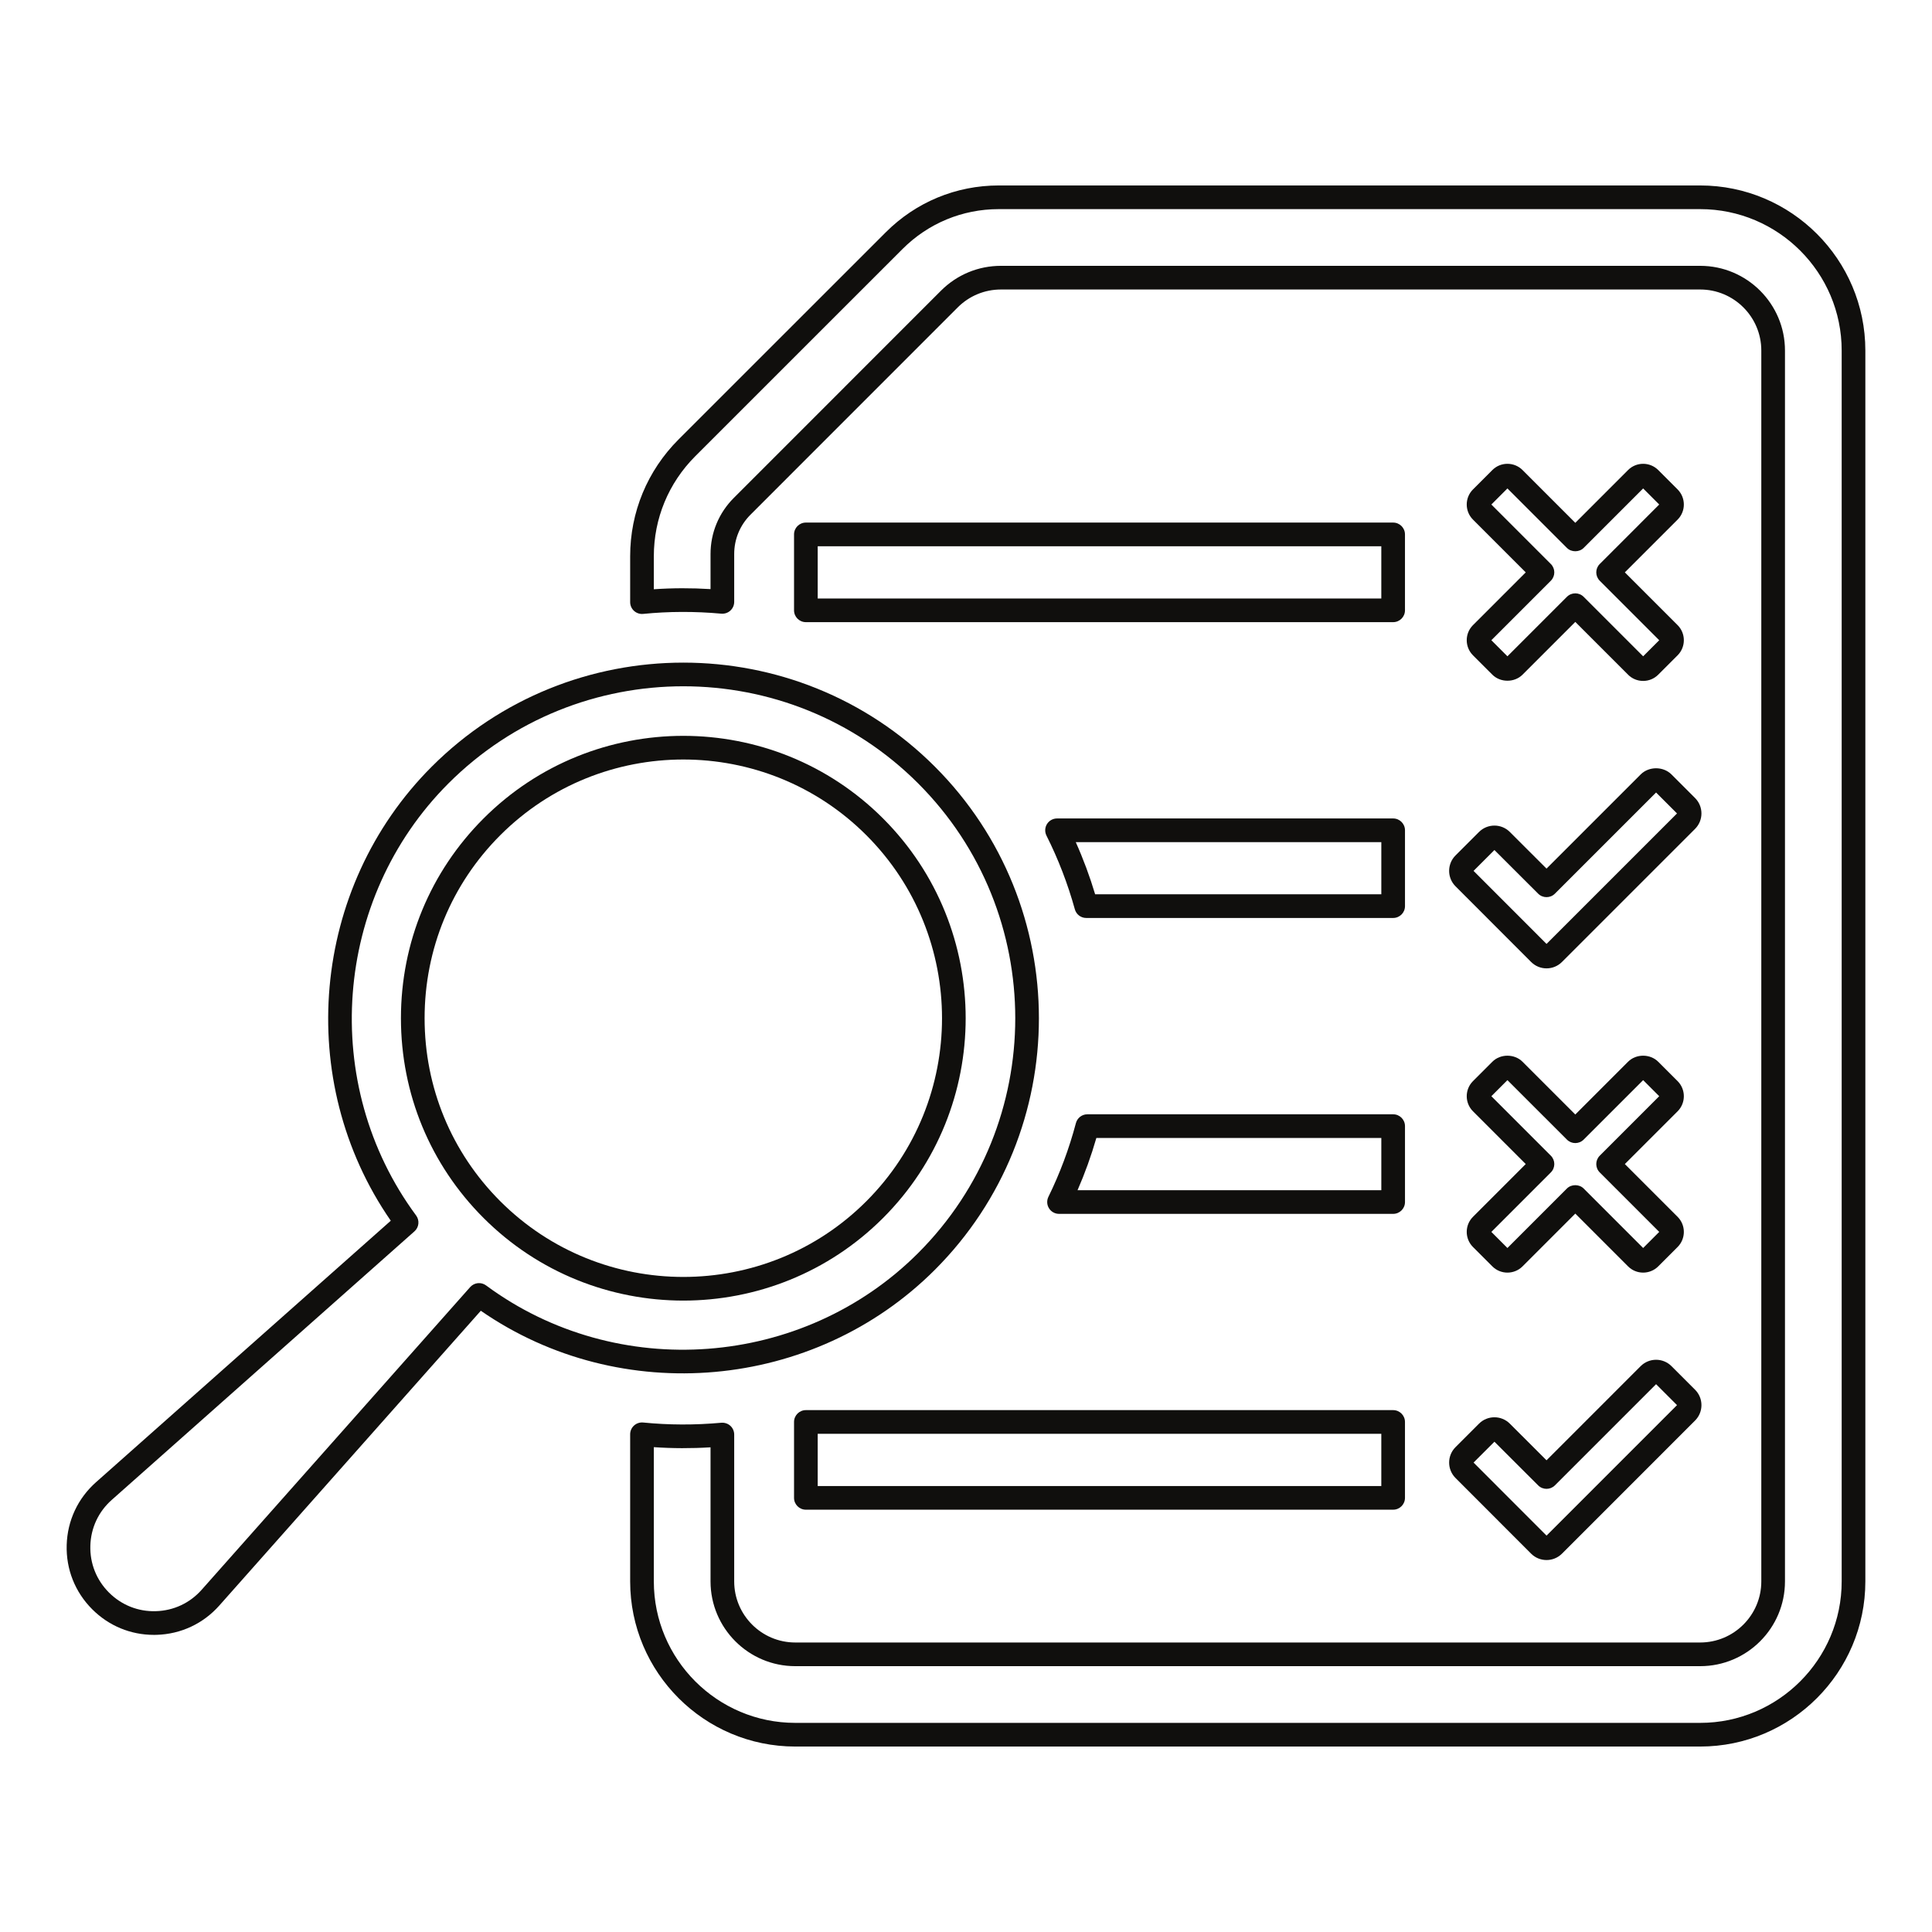
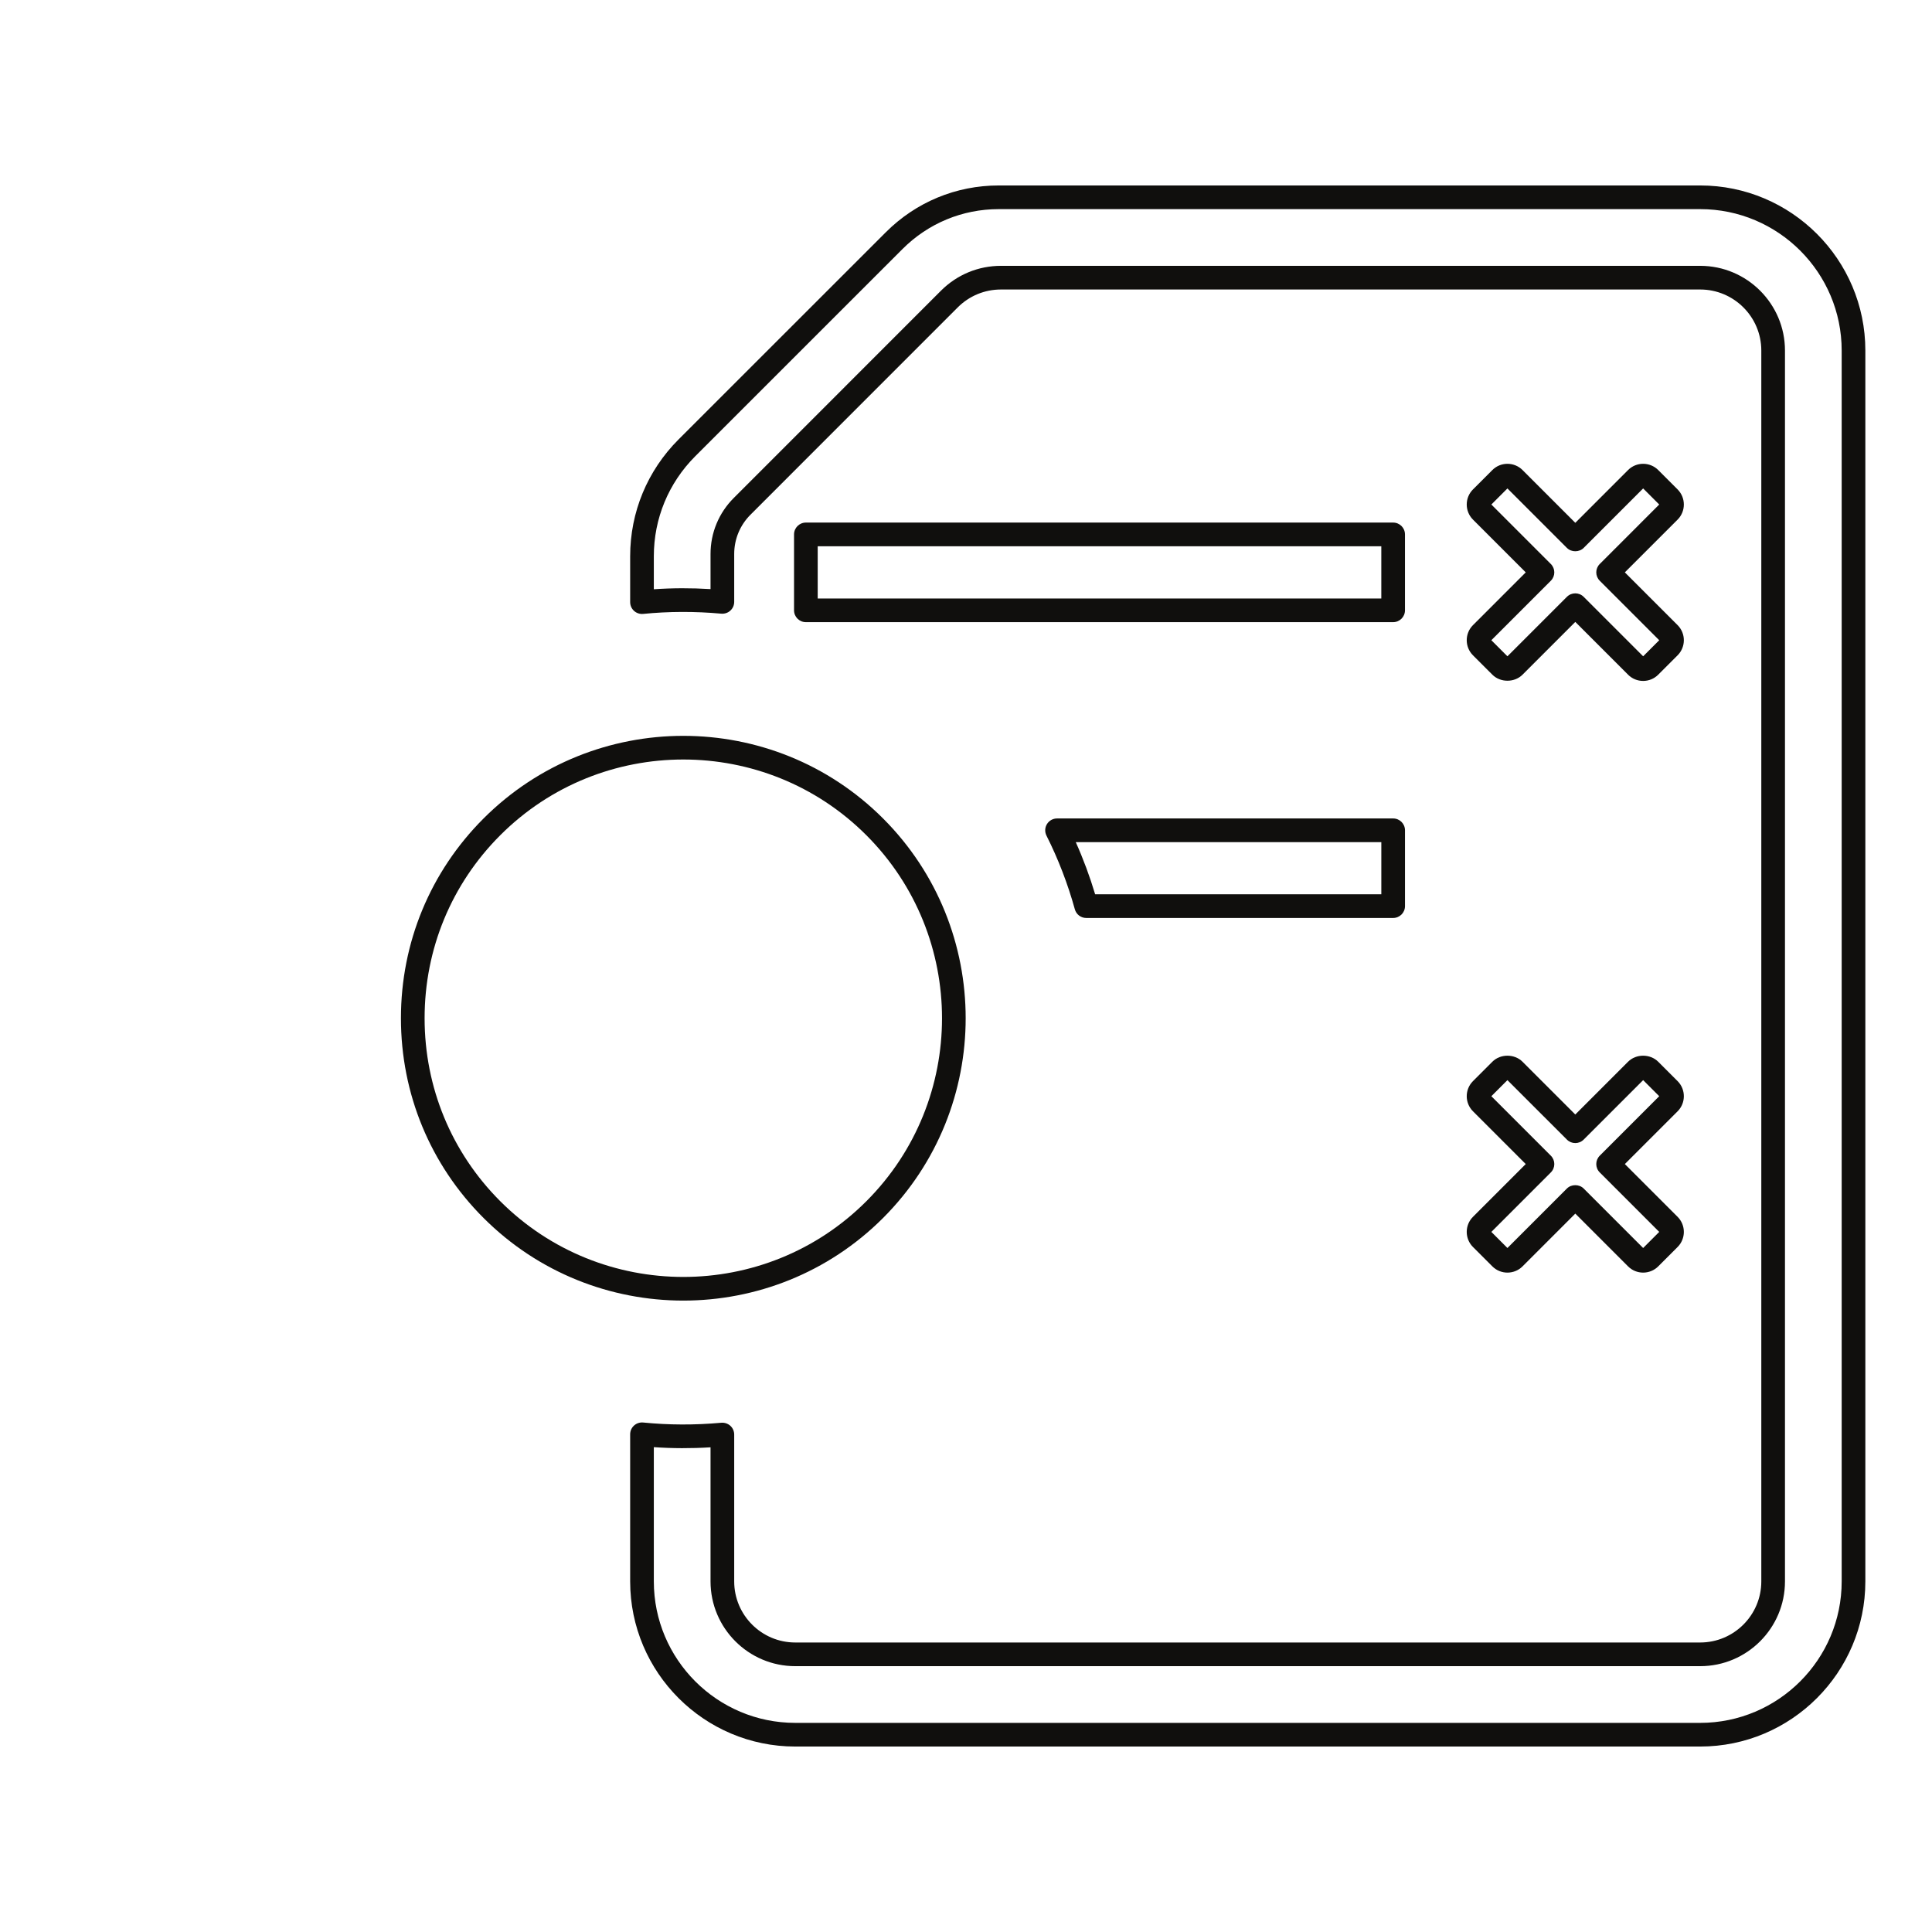
<svg xmlns="http://www.w3.org/2000/svg" version="1.1" width="400" height="400" viewBox="0 0 400 400" xml:space="preserve">
  <desc>Created with Fabric.js 5.3.0</desc>
  <defs>
</defs>
  <g transform="matrix(1.225 0 0 1.225 200 200)" id="9GltzIqmaGYzBl8tBG0Bs">
    <g style="">
      <g transform="matrix(0.2 0 0 -0.2 47.62 0)" id="sRoz_XVKJwohHPu5F0w5D">
        <path style="stroke: none; stroke-width: 1; stroke-dasharray: none; stroke-linecap: butt; stroke-dashoffset: 0; stroke-linejoin: miter; stroke-miterlimit: 4; fill: rgb(16,15,13); fill-rule: nonzero; opacity: 1;" transform=" translate(-1238.098, -999.999)" d="M 1740 479.949 C 1740 414.031 1686.37 360.398 1620.44 360.398 L 855.695 360.398 C 789.797 360.398 736.195 414.031 736.195 479.949 L 736.195 593.391 C 751.965 592.309 767.883 592.25 784.113 593.262 L 784.113 479.949 C 784.113 440.449 816.223 408.32 855.695 408.32 L 1620.44 408.32 C 1659.94 408.32 1692.08 440.449 1692.08 479.949 L 1692.08 1520.1 C 1692.08 1559.57 1659.94 1591.68 1620.44 1591.68 L 1029.54 1591.68 C 1010.45 1591.68 992.473 1584.25 978.91 1570.74 L 803.742 1395.52 C 791.086 1382.85 784.113 1366.02 784.113 1348.13 L 784.113 1318.5 C 767.941 1319.5 751.906 1319.46 736.195 1318.37 L 736.195 1346.25 C 736.195 1378.14 748.617 1408.16 771.176 1430.76 L 946.391 1605.93 C 968.109 1627.64 996.977 1639.6 1027.66 1639.6 L 1620.44 1639.6 C 1686.37 1639.6 1740 1585.99 1740 1520.1 z M 1620.44 1659.6 L 1027.66 1659.6 C 991.633 1659.6 957.746 1645.56 932.25 1620.07 L 757.023 1444.9 C 730.695 1418.51 716.195 1383.48 716.195 1346.25 L 716.195 1307.5 C 716.195 1304.67 717.387 1301.98 719.484 1300.08 C 721.574 1298.18 724.406 1297.27 727.191 1297.54 C 748.559 1299.68 770.902 1299.77 793.207 1297.74 C 796.008 1297.51 798.781 1298.42 800.852 1300.31 C 802.934 1302.21 804.113 1304.89 804.113 1307.7 L 804.113 1348.13 C 804.113 1360.68 809.008 1372.5 817.883 1381.38 L 993.039 1556.58 C 1002.81 1566.32 1015.77 1571.68 1029.54 1571.68 L 1620.44 1571.68 C 1648.92 1571.68 1672.08 1548.54 1672.08 1520.1 L 1672.08 479.949 C 1672.08 451.48 1648.92 428.32 1620.44 428.32 L 855.695 428.32 C 827.25 428.32 804.113 451.48 804.113 479.949 L 804.113 604.059 C 804.113 606.871 802.934 609.551 800.863 611.441 C 798.781 613.328 796 614.238 793.207 614.02 C 770.754 611.98 748.617 612.078 727.191 614.219 C 724.418 614.5 721.586 613.57 719.484 611.68 C 717.387 609.789 716.195 607.09 716.195 604.27 L 716.195 479.949 C 716.195 403 778.773 340.398 855.695 340.398 L 1620.44 340.398 C 1697.4 340.398 1760 403 1760 479.949 L 1760 1520.1 C 1760 1597.02 1697.4 1659.6 1620.44 1659.6" stroke-linecap="round" />
      </g>
      <g transform="matrix(0.2 0 0 -0.2 22.564 83.476)" id="yqdvRbj6Ma4RHnaOyodgq">
-         <path style="stroke: none; stroke-width: 1; stroke-dasharray: none; stroke-linecap: butt; stroke-dashoffset: 0; stroke-linejoin: miter; stroke-miterlimit: 4; fill: rgb(16,15,13); fill-rule: nonzero; opacity: 1;" transform=" translate(-1112.82, -582.621)" d="M 1350.96 560.551 L 874.68 560.551 L 874.68 604.691 L 1350.96 604.691 z M 1360.96 624.691 L 864.68 624.691 C 859.152 624.691 854.68 620.211 854.68 614.691 L 854.68 550.551 C 854.68 545.02 859.152 540.551 864.68 540.551 L 1360.96 540.551 C 1366.49 540.551 1370.96 545.02 1370.96 550.551 L 1370.96 614.691 C 1370.96 620.211 1366.49 624.691 1360.96 624.691" stroke-linecap="round" />
-       </g>
+         </g>
      <g transform="matrix(0.2 0 0 -0.2 43.959 33.478)" id="uN54nZ5mY6WtoiTQLU2v_">
-         <path style="stroke: none; stroke-width: 1; stroke-dasharray: none; stroke-linecap: butt; stroke-dashoffset: 0; stroke-linejoin: miter; stroke-miterlimit: 4; fill: rgb(16,15,13); fill-rule: nonzero; opacity: 1;" transform=" translate(-1219.793, -832.61)" d="M 1350.97 810.539 L 1094.26 810.539 C 1100.49 824.809 1105.81 839.578 1110.16 854.68 L 1350.97 854.68 z M 1370.97 864.68 C 1370.97 870.211 1366.5 874.68 1360.97 874.68 L 1102.55 874.68 C 1098.02 874.68 1094.05 871.629 1092.88 867.25 C 1087.16 845.648 1079.34 824.691 1069.64 804.949 C 1068.12 801.852 1068.3 798.18 1070.13 795.25 C 1071.96 792.32 1075.16 790.539 1078.62 790.539 L 1360.97 790.539 C 1366.5 790.539 1370.97 795.012 1370.97 800.539 L 1370.97 864.68" stroke-linecap="round" />
-       </g>
+         </g>
      <g transform="matrix(0.2 0 0 -0.2 43.791 -16.527)" id="70hdGoF85SWkj2jQU1gqc">
        <path style="stroke: none; stroke-width: 1; stroke-dasharray: none; stroke-linecap: butt; stroke-dashoffset: 0; stroke-linejoin: miter; stroke-miterlimit: 4; fill: rgb(16,15,13); fill-rule: nonzero; opacity: 1;" transform=" translate(-1218.954, -1082.635)" d="M 1350.97 1060.59 L 1109.13 1060.59 C 1104.63 1075.63 1099.15 1090.39 1092.75 1104.68 L 1350.97 1104.68 z M 1370.97 1114.68 C 1370.97 1120.21 1366.5 1124.68 1360.97 1124.68 L 1076.94 1124.68 C 1073.47 1124.68 1070.25 1122.89 1068.42 1119.93 C 1066.6 1116.98 1066.45 1113.29 1068 1110.19 C 1077.97 1090.36 1086.03 1069.41 1091.97 1047.93 C 1093.17 1043.59 1097.1 1040.59 1101.6 1040.59 L 1360.97 1040.59 C 1366.5 1040.59 1370.97 1045.06 1370.97 1050.59 L 1370.97 1114.68" stroke-linecap="round" />
      </g>
      <g transform="matrix(0.2 0 0 -0.2 22.564 -66.529)" id="SlGIxsOWbpyXwbZnTC-EI">
        <path style="stroke: none; stroke-width: 1; stroke-dasharray: none; stroke-linecap: butt; stroke-dashoffset: 0; stroke-linejoin: miter; stroke-miterlimit: 4; fill: rgb(16,15,13); fill-rule: nonzero; opacity: 1;" transform=" translate(-1112.82, -1332.645)" d="M 1350.96 1310.57 L 874.68 1310.57 L 874.68 1354.72 L 1350.96 1354.72 z M 1360.96 1374.72 L 864.68 1374.72 C 859.152 1374.72 854.68 1370.24 854.68 1364.72 L 854.68 1300.57 C 854.68 1295.05 859.152 1290.57 864.68 1290.57 L 1360.96 1290.57 C 1366.49 1290.57 1370.96 1295.05 1370.96 1300.57 L 1370.96 1364.72 C 1370.96 1370.24 1366.49 1374.72 1360.96 1374.72" stroke-linecap="round" />
      </g>
      <g transform="matrix(0.2 0 0 -0.2 102.977 -16.509)" id="dds3Uh-PAIwOUavxqUTu2">
-         <path style="stroke: none; stroke-width: 1; stroke-dasharray: none; stroke-linecap: butt; stroke-dashoffset: 0; stroke-linejoin: miter; stroke-miterlimit: 4; fill: rgb(16,15,13); fill-rule: nonzero; opacity: 1;" transform=" translate(-1514.886, -1082.544)" d="M 1446.55 1098.01 L 1483.51 1061.11 C 1487.41 1057.21 1493.74 1057.2 1497.65 1061.11 L 1583.16 1146.61 L 1600.85 1128.92 L 1490.59 1018.66 L 1428.92 1080.38 z M 1413.65 1067.38 L 1477.56 1003.4 C 1481.04 999.922 1485.67 998 1490.59 998 C 1495.5 998 1500.12 999.91 1503.61 1003.39 L 1616.13 1115.91 C 1623.29 1123.09 1623.28 1134.76 1616.12 1141.93 L 1596.17 1161.88 C 1589.2 1168.84 1577.07 1168.81 1570.14 1161.88 L 1490.57 1082.31 L 1459.55 1113.29 C 1452.38 1120.45 1440.69 1120.44 1433.53 1113.27 L 1413.65 1093.4 C 1406.49 1086.23 1406.48 1074.55 1413.65 1067.38" stroke-linecap="round" />
-       </g>
+         </g>
      <g transform="matrix(0.2 0 0 -0.2 102.978 83.476)" id="WmfeJ34fNyOrIdz_12t-f">
-         <path style="stroke: none; stroke-width: 1; stroke-dasharray: none; stroke-linecap: butt; stroke-dashoffset: 0; stroke-linejoin: miter; stroke-miterlimit: 4; fill: rgb(16,15,13); fill-rule: nonzero; opacity: 1;" transform=" translate(-1514.889, -582.618)" d="M 1446.55 597.988 L 1483.51 561.082 C 1487.41 557.191 1493.74 557.18 1497.65 561.09 L 1583.16 646.602 L 1600.85 628.91 L 1490.59 518.641 L 1428.92 580.371 z M 1413.65 567.359 L 1413.65 567.359 L 1477.56 503.379 C 1481.15 499.789 1485.86 498 1490.59 498 C 1495.3 498 1500.01 499.789 1503.61 503.371 L 1616.12 615.891 C 1623.29 623.07 1623.29 634.738 1616.12 641.922 L 1596.16 661.871 C 1588.98 669.031 1577.31 669.02 1570.14 661.859 L 1490.57 582.289 L 1459.54 613.281 C 1452.37 620.43 1440.69 620.422 1433.53 613.262 L 1413.65 593.379 C 1406.49 586.211 1406.49 574.531 1413.65 567.359" stroke-linecap="round" />
-       </g>
+         </g>
      <g transform="matrix(0.2 0 0 -0.2 102.977 -66.528)" id="FOMqAVM0JKkwH8UhV-hrt">
        <path style="stroke: none; stroke-width: 1; stroke-dasharray: none; stroke-linecap: butt; stroke-dashoffset: 0; stroke-linejoin: miter; stroke-miterlimit: 4; fill: rgb(16,15,13); fill-rule: nonzero; opacity: 1;" transform=" translate(-1514.885, -1332.639)" d="M 1494.22 1325.57 C 1498.13 1329.48 1498.13 1335.8 1494.22 1339.71 L 1443.96 1389.98 L 1457.54 1403.57 L 1507.81 1353.3 C 1511.56 1349.55 1518.21 1349.55 1521.96 1353.3 L 1572.23 1403.57 L 1585.81 1389.98 L 1535.55 1339.71 C 1531.64 1335.8 1531.64 1329.48 1535.55 1325.57 L 1585.81 1275.3 L 1572.23 1261.71 L 1521.96 1311.98 C 1520 1313.94 1517.44 1314.91 1514.89 1314.91 C 1512.33 1314.91 1509.77 1313.94 1507.81 1311.98 L 1457.54 1261.71 L 1443.96 1275.3 z M 1428.42 1262.55 L 1444.79 1246.19 C 1451.61 1239.35 1463.51 1239.38 1470.3 1246.18 L 1514.89 1290.77 L 1559.47 1246.19 C 1562.87 1242.77 1567.4 1240.9 1572.23 1240.9 C 1577.04 1240.9 1581.57 1242.77 1584.97 1246.18 L 1601.35 1262.55 C 1608.38 1269.59 1608.38 1281.02 1601.35 1288.05 L 1556.76 1332.64 L 1601.36 1377.23 C 1608.38 1384.27 1608.37 1395.7 1601.35 1402.73 L 1584.97 1419.11 C 1577.93 1426.14 1566.5 1426.13 1559.48 1419.11 L 1514.89 1374.51 L 1470.3 1419.11 C 1463.25 1426.14 1451.82 1426.13 1444.8 1419.11 L 1428.42 1402.73 C 1421.4 1395.7 1421.39 1384.27 1428.42 1377.23 L 1473.01 1332.64 L 1428.42 1288.05 C 1421.39 1281.02 1421.39 1269.59 1428.42 1262.55" stroke-linecap="round" />
      </g>
      <g transform="matrix(0.2 0 0 -0.2 102.977 33.491)" id="0Ubc-VeRgGhV4d3Fh3CvL">
        <path style="stroke: none; stroke-width: 1; stroke-dasharray: none; stroke-linecap: butt; stroke-dashoffset: 0; stroke-linejoin: miter; stroke-miterlimit: 4; fill: rgb(16,15,13); fill-rule: nonzero; opacity: 1;" transform=" translate(-1514.885, -832.544)" d="M 1494.22 825.559 C 1498.13 829.461 1498.13 835.789 1494.22 839.699 L 1443.96 889.969 L 1457.54 903.551 L 1507.81 853.289 C 1511.72 849.379 1518.05 849.379 1521.96 853.289 L 1572.23 903.551 L 1585.81 889.969 L 1535.55 839.699 C 1531.64 835.789 1531.64 829.461 1535.55 825.559 L 1585.81 775.289 L 1572.23 761.691 L 1521.96 811.969 C 1518.21 815.719 1511.56 815.719 1507.81 811.969 L 1457.54 761.691 L 1443.96 775.289 z M 1428.42 762.539 L 1444.8 746.16 C 1451.84 739.121 1463.27 739.141 1470.3 746.16 L 1514.89 790.762 L 1559.48 746.16 C 1562.99 742.648 1567.61 740.891 1572.22 740.891 C 1576.84 740.891 1581.46 742.648 1584.97 746.16 L 1601.35 762.539 C 1608.38 769.57 1608.38 781.012 1601.35 788.031 L 1556.76 832.629 L 1601.36 877.219 C 1608.38 884.25 1608.37 895.691 1601.35 902.711 L 1584.98 919.078 C 1578.16 925.91 1566.26 925.898 1559.48 919.09 L 1514.89 874.5 L 1470.31 919.078 C 1463.5 925.898 1451.6 925.91 1444.8 919.09 L 1428.42 902.711 C 1421.4 895.691 1421.39 884.25 1428.42 877.219 L 1473.01 832.629 L 1428.42 788.031 C 1421.39 781.012 1421.39 769.57 1428.42 762.539" stroke-linecap="round" />
      </g>
      <g transform="matrix(0.2 0 0 -0.2 -69.839 30.887)" id="pY72_3C1Svr-K8lKDTq7e">
-         <path style="stroke: none; stroke-width: 1; stroke-dasharray: none; stroke-linecap: butt; stroke-dashoffset: 0; stroke-linejoin: miter; stroke-miterlimit: 4; fill: rgb(16,15,13); fill-rule: nonzero; opacity: 1;" transform=" translate(-650.806, -845.567)" d="M 594.438 730.07 C 590.277 733.141 584.457 732.551 581.008 728.672 L 354.074 472.859 C 344.133 461.648 330.402 455.23 315.422 454.789 C 300.473 454.309 286.371 459.93 275.766 470.52 C 265.168 481.121 259.574 495.199 260.023 510.18 C 260.473 525.16 266.887 538.891 278.109 548.828 L 533.918 775.77 C 537.785 779.199 538.402 785.031 535.316 789.191 C 453.48 899.91 465.227 1056.88 562.66 1154.32 C 617.375 1209.03 689.23 1236.38 761.117 1236.38 C 832.973 1236.38 904.855 1209.02 959.563 1154.32 C 1068.98 1044.89 1068.98 866.852 959.563 757.422 C 862.113 659.988 705.129 648.25 594.438 730.07 Z M 973.703 743.281 C 1090.92 860.5 1090.92 1051.23 973.703 1168.46 C 856.469 1285.68 665.734 1285.67 548.52 1168.46 C 446.313 1066.25 432.113 902.871 513.91 784.75 L 264.828 563.789 C 249.457 550.148 240.648 531.32 240.031 510.781 C 239.418 490.23 247.082 470.91 261.625 456.379 C 275.617 442.391 294.047 434.762 313.734 434.762 C 314.496 434.762 315.258 434.77 316.02 434.789 C 336.566 435.41 355.395 444.211 369.035 459.59 L 589.992 708.66 C 708.117 626.871 871.496 641.082 973.703 743.281" stroke-linecap="round" />
-       </g>
+         </g>
      <g transform="matrix(0.2 0 0 -0.2 -47.779 8.826)" id="P4aPbrMWrSngo-5qUIWj-">
        <path style="stroke: none; stroke-width: 1; stroke-dasharray: none; stroke-linecap: butt; stroke-dashoffset: 0; stroke-linejoin: miter; stroke-miterlimit: 4; fill: rgb(16,15,13); fill-rule: nonzero; opacity: 1;" transform=" translate(-761.102, -955.87)" d="M 915.773 801.199 C 830.5 715.898 691.723 715.922 606.449 801.199 C 565.199 842.449 542.484 897.371 542.484 955.871 C 542.484 1014.36 565.199 1069.29 606.449 1110.54 C 649.094 1153.18 705.09 1174.5 761.117 1174.5 C 817.113 1174.5 873.137 1153.18 915.773 1110.54 C 1001.05 1025.25 1001.05 886.48 915.773 801.199 z M 929.914 1124.68 C 836.848 1217.76 685.395 1217.76 592.309 1124.68 C 547.277 1079.66 522.484 1019.71 522.484 955.871 C 522.484 892.031 547.277 832.078 592.309 787.059 C 638.84 740.531 699.984 717.25 761.105 717.25 C 822.238 717.25 883.371 740.52 929.914 787.059 C 1022.99 880.141 1022.99 1031.6 929.914 1124.68" stroke-linecap="round" />
      </g>
    </g>
  </g>
</svg>